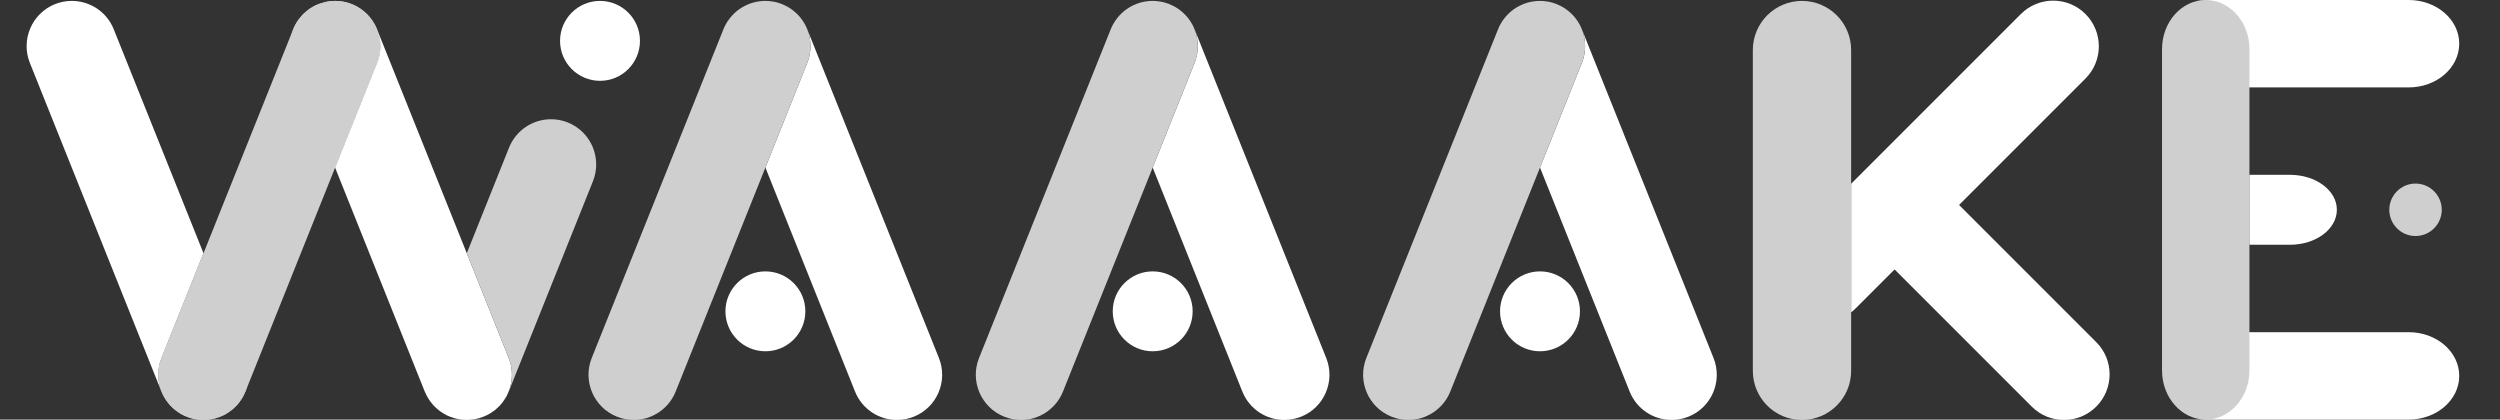
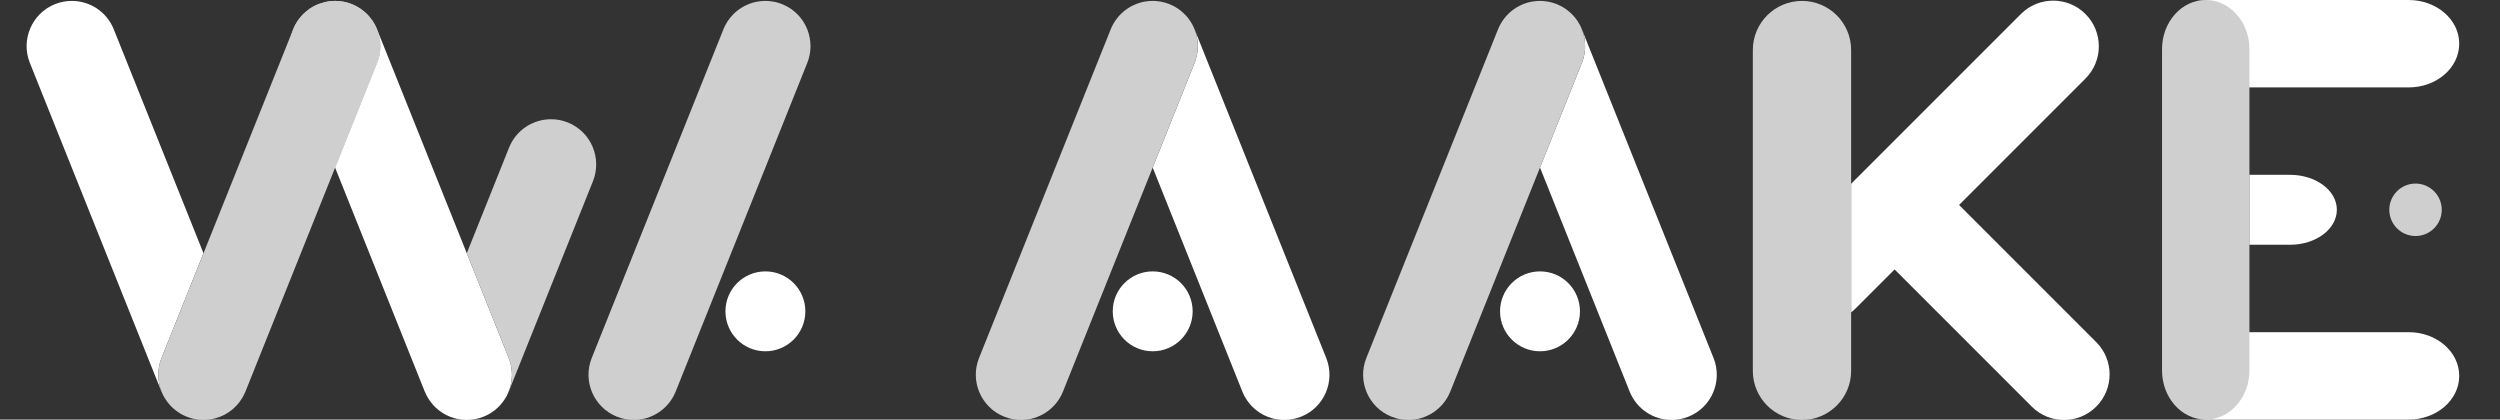
<svg xmlns="http://www.w3.org/2000/svg" width="143" height="24" viewBox="0 0 143 24" fill="none">
  <rect x="0" y="0" width="143" height="24" fill="#333333" stroke="none" />
  <g clip-path="url(#clip0_742_36573)">
    <g clip-path="url(#clip1_742_36573)">
      <g clip-path="url(#clip2_742_36573)">
        <path d="M140.668 21.502C140.668 22.881 139.373 24 137.775 24H125.668C127.266 24 128.561 22.881 128.561 21.502V19H137.775C139.373 19 140.668 20.119 140.668 21.502Z" fill="white" />
        <path d="M9.239 20.474C8.981 21.12 9.003 21.811 9.243 22.409C9.239 22.405 9.235 22.401 9.235 22.398L1.707 3.596C1.179 2.275 1.821 0.768 3.147 0.236C3.461 0.111 3.786 0.052 4.107 0.052C5.133 0.052 6.104 0.665 6.507 1.676L11.639 14.485L9.239 20.474Z" fill="white" />
-         <path d="M13.973 22.538C13.947 22.597 13.921 22.652 13.888 22.708C13.854 22.763 13.821 22.815 13.788 22.867C13.751 22.922 13.714 22.974 13.677 23.022C13.637 23.073 13.596 23.121 13.555 23.169C13.511 23.217 13.467 23.262 13.419 23.306C13.374 23.35 13.326 23.391 13.275 23.435C13.227 23.476 13.175 23.513 13.12 23.55C13.068 23.587 13.013 23.623 12.957 23.657C12.898 23.69 12.839 23.723 12.78 23.753C12.721 23.782 12.658 23.808 12.595 23.834C12.581 23.841 12.562 23.845 12.547 23.852C12.496 23.871 12.444 23.889 12.389 23.904C12.366 23.912 12.348 23.919 12.326 23.923C12.318 23.926 12.315 23.926 12.307 23.93C12.245 23.948 12.182 23.963 12.119 23.974C12.049 23.989 11.979 24 11.909 24.008C11.89 24.011 11.868 24.011 11.85 24.011C11.779 24.019 11.709 24.022 11.639 24.022C11.547 24.022 11.458 24.015 11.37 24.008C11.358 24.008 11.347 24.004 11.336 24.004C11.325 24.004 11.318 24 11.307 24C11.259 23.993 11.207 23.985 11.159 23.974C10.993 23.945 10.834 23.901 10.679 23.834C10.616 23.808 10.553 23.782 10.494 23.753C10.435 23.723 10.376 23.69 10.317 23.657C10.262 23.623 10.206 23.587 10.155 23.55C10.092 23.505 10.029 23.461 9.97 23.409L9.963 23.402C9.926 23.372 9.889 23.339 9.856 23.306C9.826 23.28 9.804 23.254 9.778 23.229C9.752 23.203 9.73 23.18 9.704 23.151L9.697 23.143C9.697 23.143 9.693 23.14 9.693 23.136C9.66 23.099 9.627 23.062 9.597 23.022C9.56 22.974 9.523 22.922 9.486 22.867C9.453 22.815 9.42 22.763 9.387 22.708C9.361 22.66 9.335 22.612 9.309 22.56C9.287 22.512 9.265 22.46 9.243 22.409C9.003 21.811 8.981 21.12 9.239 20.474L11.639 14.489L14.035 20.474C14.312 21.168 14.268 21.91 13.973 22.538Z" fill="#CFCFCF" />
        <path d="M21.568 3.596L19.168 9.589L14.039 22.398C14.032 22.416 14.021 22.431 14.013 22.449C14.002 22.479 13.987 22.508 13.973 22.538C13.947 22.597 13.921 22.652 13.888 22.708C13.854 22.763 13.821 22.815 13.788 22.866C13.751 22.922 13.714 22.974 13.677 23.022C13.637 23.073 13.596 23.121 13.555 23.169C13.511 23.217 13.467 23.262 13.419 23.306C13.374 23.35 13.326 23.391 13.275 23.435C13.227 23.476 13.175 23.513 13.12 23.55C13.068 23.587 13.013 23.623 12.957 23.657C12.898 23.69 12.839 23.723 12.78 23.753C12.721 23.782 12.658 23.808 12.595 23.834C12.581 23.841 12.562 23.845 12.547 23.852C12.496 23.871 12.444 23.889 12.389 23.904C12.366 23.911 12.348 23.919 12.326 23.922C12.318 23.926 12.315 23.926 12.307 23.93C12.245 23.948 12.182 23.963 12.119 23.974C12.049 23.989 11.979 24 11.909 24.008C11.89 24.011 11.868 24.011 11.85 24.011C11.779 24.018 11.709 24.022 11.639 24.022C11.547 24.022 11.458 24.015 11.37 24.008C11.358 24.008 11.347 24.004 11.336 24.004C11.325 24.004 11.318 24 11.307 24C11.259 23.993 11.207 23.985 11.159 23.974C11 23.945 10.838 23.897 10.679 23.834C10.616 23.808 10.553 23.782 10.494 23.753C10.435 23.723 10.376 23.69 10.317 23.657C10.262 23.623 10.206 23.587 10.155 23.55C10.092 23.505 10.029 23.461 9.97 23.409L9.963 23.402C9.926 23.372 9.889 23.339 9.856 23.306C9.826 23.28 9.804 23.254 9.778 23.228C9.752 23.203 9.73 23.18 9.704 23.151L9.697 23.143C9.697 23.143 9.693 23.14 9.693 23.136C9.66 23.099 9.627 23.062 9.597 23.022C9.56 22.974 9.523 22.922 9.486 22.866C9.453 22.815 9.42 22.763 9.387 22.708C9.361 22.66 9.335 22.612 9.309 22.56C9.287 22.512 9.265 22.46 9.243 22.409C9.003 21.811 8.981 21.12 9.239 20.474L11.639 14.489L16.757 1.71L16.768 1.676C16.786 1.628 16.808 1.58 16.83 1.536C16.853 1.492 16.875 1.447 16.897 1.403C16.978 1.252 17.074 1.111 17.189 0.979C17.222 0.934 17.259 0.894 17.299 0.853C17.325 0.823 17.355 0.794 17.384 0.768C17.425 0.727 17.465 0.691 17.51 0.657C17.639 0.543 17.783 0.447 17.934 0.366L18.067 0.299C18.123 0.273 18.182 0.247 18.241 0.225L18.625 0.111C18.68 0.1 18.736 0.089 18.791 0.081C18.846 0.07 18.905 0.067 18.965 0.063L19.164 0.052C19.234 0.052 19.304 0.055 19.371 0.063C19.43 0.067 19.489 0.07 19.544 0.081C19.6 0.089 19.655 0.1 19.71 0.111C19.843 0.137 19.973 0.177 20.094 0.225C20.105 0.229 20.117 0.233 20.128 0.236C20.176 0.255 20.224 0.277 20.268 0.299C20.312 0.321 20.357 0.343 20.401 0.366C20.552 0.447 20.696 0.543 20.826 0.657C20.87 0.691 20.91 0.727 20.951 0.768C20.981 0.794 21.01 0.823 21.036 0.853C21.077 0.894 21.113 0.934 21.147 0.979C21.261 1.108 21.357 1.252 21.438 1.403L21.505 1.536C21.531 1.591 21.557 1.651 21.579 1.71C21.808 2.297 21.822 2.969 21.568 3.596Z" fill="#CFCFCF" />
        <path d="M21.568 3.596L19.168 9.589L16.768 3.596C16.513 2.969 16.528 2.297 16.757 1.71C16.779 1.651 16.805 1.591 16.831 1.536C16.853 1.492 16.875 1.447 16.897 1.403C16.978 1.252 17.074 1.111 17.189 0.979C17.222 0.934 17.259 0.894 17.299 0.853C17.325 0.823 17.355 0.794 17.384 0.768C17.425 0.727 17.466 0.691 17.51 0.657C17.639 0.543 17.783 0.447 17.934 0.366L18.067 0.299C18.112 0.277 18.16 0.255 18.208 0.236C18.219 0.233 18.23 0.229 18.241 0.225L18.625 0.111C18.68 0.1 18.736 0.089 18.791 0.081C18.846 0.07 18.906 0.067 18.965 0.063L19.164 0.052C19.234 0.052 19.304 0.055 19.371 0.063C19.43 0.067 19.489 0.07 19.544 0.081C19.6 0.089 19.655 0.1 19.71 0.111C19.843 0.137 19.973 0.177 20.095 0.225C20.154 0.247 20.213 0.273 20.268 0.299C20.312 0.321 20.357 0.343 20.401 0.366C20.552 0.447 20.696 0.543 20.826 0.657C20.87 0.691 20.91 0.727 20.951 0.768C20.981 0.794 21.01 0.823 21.036 0.853C21.077 0.894 21.114 0.934 21.147 0.979C21.261 1.108 21.357 1.252 21.439 1.403L21.505 1.536C21.527 1.58 21.549 1.628 21.568 1.676L21.579 1.71C21.808 2.297 21.823 2.969 21.568 3.596Z" fill="#CFCFCF" />
        <path d="M26.216 23.974C26.05 23.945 25.891 23.9 25.736 23.834C25.895 23.897 26.058 23.945 26.216 23.974Z" fill="#CFCFCF" />
        <path d="M29.281 21.434C29.281 21.522 29.277 21.607 29.266 21.692C29.259 21.773 29.248 21.855 29.233 21.932C29.229 21.947 29.229 21.958 29.226 21.965C29.211 22.043 29.189 22.12 29.163 22.198C29.166 22.198 29.163 22.206 29.163 22.209C29.137 22.287 29.111 22.364 29.078 22.438C29.078 22.442 29.074 22.445 29.074 22.449C29.056 22.494 29.037 22.534 29.015 22.578C28.997 22.626 28.974 22.667 28.949 22.708C28.915 22.763 28.882 22.815 28.849 22.866C28.812 22.922 28.775 22.974 28.738 23.021C28.705 23.066 28.668 23.106 28.635 23.147C28.587 23.206 28.535 23.258 28.48 23.306C28.443 23.343 28.406 23.376 28.365 23.409C28.306 23.461 28.247 23.509 28.181 23.549C28.129 23.586 28.074 23.623 28.018 23.657C27.959 23.69 27.9 23.723 27.841 23.753C27.782 23.782 27.719 23.808 27.656 23.834C27.498 23.896 27.335 23.945 27.176 23.974C27.106 23.989 27.036 24 26.966 24.007C26.789 24.026 26.608 24.026 26.427 24.007C26.357 24 26.287 23.989 26.216 23.974C26.058 23.945 25.895 23.896 25.736 23.834C25.674 23.808 25.611 23.782 25.552 23.753C25.493 23.723 25.434 23.69 25.378 23.657C25.319 23.623 25.267 23.586 25.212 23.549C25.101 23.472 24.998 23.387 24.902 23.295C24.861 23.254 24.821 23.213 24.78 23.169C24.739 23.121 24.699 23.073 24.658 23.021C24.621 22.974 24.584 22.922 24.547 22.866C24.514 22.815 24.481 22.763 24.448 22.708C24.4 22.623 24.359 22.538 24.322 22.449C24.315 22.431 24.304 22.416 24.296 22.398L19.168 9.589L21.568 3.596C21.823 2.969 21.808 2.297 21.579 1.709L26.7 14.485L29.096 20.474C29.222 20.788 29.285 21.116 29.281 21.434Z" fill="white" />
        <path d="M29.078 22.438C29.111 22.364 29.137 22.287 29.163 22.209C29.14 22.275 29.118 22.342 29.093 22.408C29.089 22.419 29.085 22.427 29.078 22.438Z" fill="#CFCFCF" />
        <path d="M27.656 23.834C27.501 23.9 27.342 23.945 27.176 23.974C27.335 23.945 27.497 23.897 27.656 23.834Z" fill="#CFCFCF" />
        <path d="M33.918 10.364L29.1 22.398C29.1 22.398 29.096 22.405 29.093 22.409C29.089 22.42 29.085 22.427 29.078 22.438C29.111 22.364 29.137 22.287 29.163 22.209C29.163 22.206 29.166 22.202 29.163 22.198C29.189 22.121 29.211 22.043 29.226 21.966C29.229 21.958 29.229 21.947 29.233 21.932C29.248 21.855 29.259 21.774 29.266 21.692C29.277 21.608 29.281 21.523 29.281 21.434C29.285 21.116 29.222 20.788 29.096 20.474L26.7 14.485L29.118 8.444C29.525 7.433 30.492 6.82 31.518 6.82C31.84 6.82 32.165 6.879 32.478 7.004C33.804 7.536 34.446 9.039 33.918 10.364Z" fill="#CFCFCF" />
        <path d="M46.177 1.676L46.188 1.71C46.166 1.651 46.14 1.592 46.114 1.536C46.136 1.58 46.158 1.628 46.177 1.676Z" fill="#CFCFCF" />
        <path d="M96.577 23.834C96.259 23.959 95.934 24.022 95.613 24.022C94.59 24.022 93.619 23.405 93.217 22.398L88.088 9.585L90.485 3.596C90.736 2.969 90.721 2.297 90.496 1.709L98.013 20.474C98.545 21.799 97.902 23.306 96.577 23.834Z" fill="white" />
        <path d="M74.423 23.834C74.106 23.959 73.781 24.022 73.459 24.022C72.437 24.022 71.466 23.405 71.063 22.398L65.934 9.585L68.331 3.596C68.582 2.969 68.567 2.297 68.342 1.709L75.859 20.474C76.391 21.799 75.749 23.306 74.423 23.834Z" fill="white" />
-         <path d="M52.269 23.834C51.952 23.959 51.627 24.022 51.305 24.022C50.283 24.022 49.312 23.405 48.909 22.398L43.781 9.585L46.177 3.596C46.428 2.969 46.413 2.297 46.188 1.709L53.705 20.474C54.237 21.799 53.595 23.306 52.269 23.834Z" fill="white" />
        <path d="M90.484 3.596L88.088 9.585L82.956 22.398C82.55 23.406 81.579 24.022 80.556 24.022C80.235 24.022 79.91 23.959 79.596 23.834C78.27 23.306 77.624 21.799 78.156 20.474L85.674 1.71C85.696 1.651 85.722 1.591 85.747 1.536C85.777 1.477 85.803 1.422 85.836 1.366C85.865 1.311 85.899 1.259 85.936 1.204C86.006 1.1 86.083 1.001 86.168 0.905C86.209 0.857 86.253 0.812 86.301 0.768C86.349 0.724 86.397 0.679 86.445 0.639C86.497 0.598 86.549 0.558 86.6 0.521C86.652 0.484 86.707 0.447 86.766 0.414C86.811 0.388 86.859 0.362 86.907 0.336C86.988 0.295 87.069 0.259 87.154 0.225C87.224 0.199 87.291 0.174 87.361 0.155C87.424 0.137 87.486 0.122 87.549 0.107C87.594 0.1 87.638 0.089 87.686 0.085C87.948 0.041 88.214 0.041 88.483 0.085C88.531 0.089 88.576 0.1 88.62 0.107C88.683 0.122 88.746 0.137 88.808 0.155C88.878 0.174 88.945 0.199 89.015 0.225C89.026 0.229 89.034 0.233 89.044 0.236C89.122 0.27 89.2 0.303 89.273 0.343C89.318 0.362 89.358 0.388 89.399 0.41C89.458 0.443 89.513 0.48 89.569 0.521C89.624 0.558 89.676 0.598 89.724 0.639C89.776 0.679 89.824 0.724 89.868 0.768C89.912 0.805 89.949 0.849 89.99 0.89C90.001 0.901 90.012 0.912 90.023 0.927C90.056 0.967 90.093 1.008 90.126 1.052C90.211 1.163 90.289 1.281 90.355 1.403L90.422 1.536C90.448 1.591 90.474 1.651 90.496 1.71C90.721 2.297 90.736 2.969 90.484 3.596Z" fill="#CFCFCF" />
        <path d="M68.331 3.596L65.934 9.585L60.802 22.398C60.396 23.406 59.425 24.022 58.402 24.022C58.081 24.022 57.756 23.959 57.442 23.834C56.117 23.306 55.47 21.799 56.002 20.474L63.52 1.71C63.542 1.651 63.568 1.591 63.593 1.536C63.623 1.477 63.649 1.422 63.682 1.366C63.712 1.311 63.745 1.259 63.782 1.204C63.852 1.1 63.929 1.001 64.014 0.905C64.055 0.857 64.099 0.812 64.147 0.768C64.195 0.724 64.243 0.679 64.291 0.639C64.343 0.598 64.395 0.558 64.446 0.521C64.498 0.484 64.553 0.447 64.613 0.414C64.657 0.388 64.705 0.362 64.753 0.336C64.834 0.295 64.915 0.259 65 0.225C65.07 0.199 65.137 0.174 65.207 0.155C65.27 0.137 65.333 0.122 65.395 0.107C65.44 0.1 65.484 0.089 65.532 0.085C65.794 0.041 66.06 0.041 66.329 0.085C66.377 0.089 66.422 0.1 66.466 0.107C66.529 0.122 66.592 0.137 66.654 0.155C66.725 0.174 66.791 0.199 66.861 0.225C66.872 0.229 66.88 0.233 66.891 0.236C66.968 0.27 67.046 0.303 67.12 0.343C67.164 0.362 67.205 0.388 67.245 0.41C67.304 0.443 67.36 0.48 67.415 0.521C67.47 0.558 67.522 0.598 67.57 0.639C67.622 0.679 67.67 0.724 67.714 0.768C67.758 0.805 67.795 0.849 67.836 0.89C67.847 0.901 67.858 0.912 67.869 0.927C67.902 0.967 67.939 1.008 67.973 1.052C68.058 1.163 68.135 1.281 68.201 1.403L68.268 1.536C68.294 1.591 68.32 1.651 68.342 1.71C68.567 2.297 68.582 2.969 68.331 3.596Z" fill="#CFCFCF" />
        <path d="M46.177 3.596L43.781 9.585L38.648 22.398C38.242 23.406 37.271 24.022 36.248 24.022C35.927 24.022 35.602 23.959 35.288 23.834C33.963 23.306 33.317 21.799 33.848 20.474L41.366 1.71C41.388 1.651 41.414 1.591 41.44 1.536C41.469 1.477 41.495 1.422 41.528 1.366C41.558 1.311 41.591 1.259 41.628 1.204C41.698 1.1 41.776 1.001 41.861 0.905C41.901 0.857 41.946 0.812 41.993 0.768C42.041 0.724 42.09 0.679 42.138 0.639C42.189 0.598 42.241 0.558 42.293 0.521C42.344 0.484 42.4 0.447 42.459 0.414C42.503 0.388 42.551 0.362 42.599 0.336C42.68 0.295 42.761 0.259 42.846 0.225C42.917 0.199 42.983 0.174 43.053 0.155C43.116 0.137 43.179 0.122 43.242 0.107C43.286 0.1 43.33 0.089 43.378 0.085C43.64 0.041 43.906 0.041 44.176 0.085C44.224 0.089 44.268 0.1 44.312 0.107C44.375 0.122 44.438 0.137 44.501 0.155C44.571 0.174 44.637 0.199 44.707 0.225C44.718 0.229 44.726 0.233 44.737 0.236C44.815 0.27 44.892 0.303 44.966 0.343C45.01 0.362 45.051 0.388 45.091 0.41C45.151 0.443 45.206 0.48 45.261 0.521C45.317 0.558 45.368 0.598 45.416 0.639C45.468 0.679 45.516 0.724 45.56 0.768C45.605 0.805 45.642 0.849 45.682 0.89C45.693 0.901 45.704 0.912 45.715 0.927C45.749 0.967 45.785 1.008 45.819 1.052C45.904 1.163 45.981 1.281 46.048 1.403L46.114 1.536C46.14 1.591 46.166 1.651 46.188 1.71C46.413 2.297 46.428 2.969 46.177 3.596Z" fill="#CFCFCF" />
        <path d="M41.377 1.676C41.395 1.628 41.417 1.58 41.44 1.536C41.414 1.592 41.388 1.651 41.366 1.71L41.377 1.676Z" fill="#CFCFCF" />
        <path d="M88.088 20.093C89.35 20.093 90.374 19.07 90.374 17.808C90.374 16.546 89.35 15.523 88.088 15.523C86.826 15.523 85.803 16.546 85.803 17.808C85.803 19.07 86.826 20.093 88.088 20.093Z" fill="white" />
        <path d="M65.934 20.093C67.197 20.093 68.22 19.07 68.22 17.808C68.22 16.546 67.197 15.523 65.934 15.523C64.672 15.523 63.649 16.546 63.649 17.808C63.649 19.07 64.672 20.093 65.934 20.093Z" fill="white" />
        <path d="M43.781 20.093C45.043 20.093 46.066 19.07 46.066 17.808C46.066 16.546 45.043 15.523 43.781 15.523C42.518 15.523 41.495 16.546 41.495 17.808C41.495 19.07 42.518 20.093 43.781 20.093Z" fill="white" />
-         <path d="M34.321 4.623C35.583 4.623 36.606 3.6 36.606 2.337C36.606 1.075 35.583 0.052 34.321 0.052C33.059 0.052 32.035 1.075 32.035 2.337C32.035 3.6 33.059 4.623 34.321 4.623Z" fill="white" />
        <path d="M140.668 2.498C140.668 3.881 139.373 5 137.775 5H128.561V2.498C128.561 1.809 128.238 1.185 127.714 0.732C127.19 0.279 126.465 0 125.668 0H137.775C139.373 0 140.668 1.119 140.668 2.498Z" fill="white" />
        <path d="M128.668 2.813V21.187C128.668 22.739 127.548 24 126.166 24C124.784 24 123.668 22.739 123.668 21.187V2.813C123.668 1.261 124.787 0 126.166 0C126.856 0 127.483 0.314 127.936 0.824C128.389 1.335 128.668 2.037 128.668 2.813Z" fill="#CFCFCF" />
        <path d="M133.668 11.999C133.668 13.104 132.468 14 130.99 14H128.668V10H130.99C132.468 10 133.668 10.893 133.668 11.999Z" fill="white" />
        <path d="M138.168 13.5C138.996 13.5 139.668 12.828 139.668 12C139.668 11.172 138.996 10.5 138.168 10.5C137.34 10.5 136.668 11.172 136.668 12C136.668 12.828 137.34 13.5 138.168 13.5Z" fill="#CFCFCF" />
        <path d="M119.905 23.258C118.886 24.277 117.235 24.277 116.216 23.258L108.37 15.412L106.129 17.653C106.051 17.731 105.97 17.801 105.885 17.867V10.512L108.366 8.031L115.596 0.801C116.615 -0.218 118.269 -0.218 119.288 0.801C119.798 1.311 120.053 1.979 120.053 2.648C120.053 3.316 119.798 3.984 119.288 4.494L112.059 11.723L119.905 19.569C120.924 20.588 120.924 22.239 119.905 23.258Z" fill="white" />
        <path d="M105.885 2.862V21.212C105.885 22.763 104.626 24.022 103.072 24.022C101.517 24.022 100.262 22.763 100.262 21.212V2.862C100.262 1.311 101.521 0.052 103.072 0.052C103.847 0.052 104.552 0.366 105.062 0.875C105.571 1.385 105.885 2.086 105.885 2.862Z" fill="#CFCFCF" />
      </g>
    </g>
  </g>
  <defs>
    <clipPath id="clip0_742_36573">
      <rect width="143" height="24" fill="white" />
    </clipPath>
    <clipPath id="clip1_742_36573">
      <rect width="142" height="24" fill="white" transform="translate(0.668)" />
    </clipPath>
    <clipPath id="clip2_742_36573">
      <rect width="169.477" height="24" fill="white" transform="translate(-13.332)" />
    </clipPath>
  </defs>
</svg>